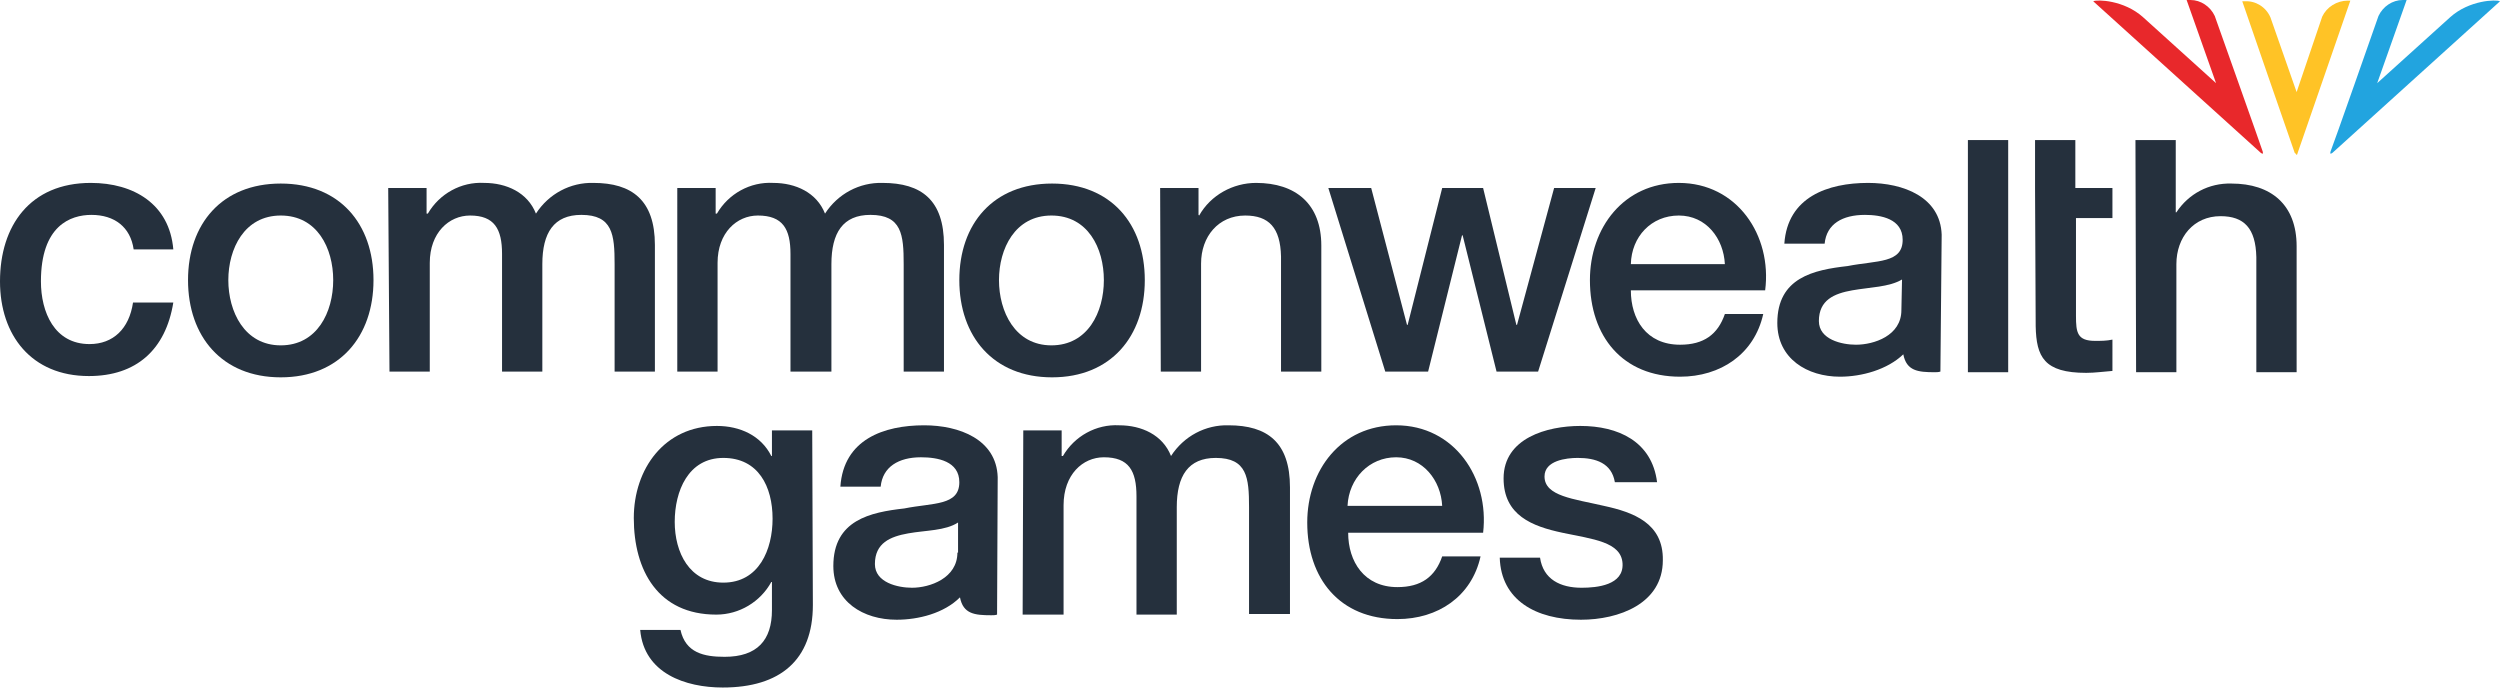
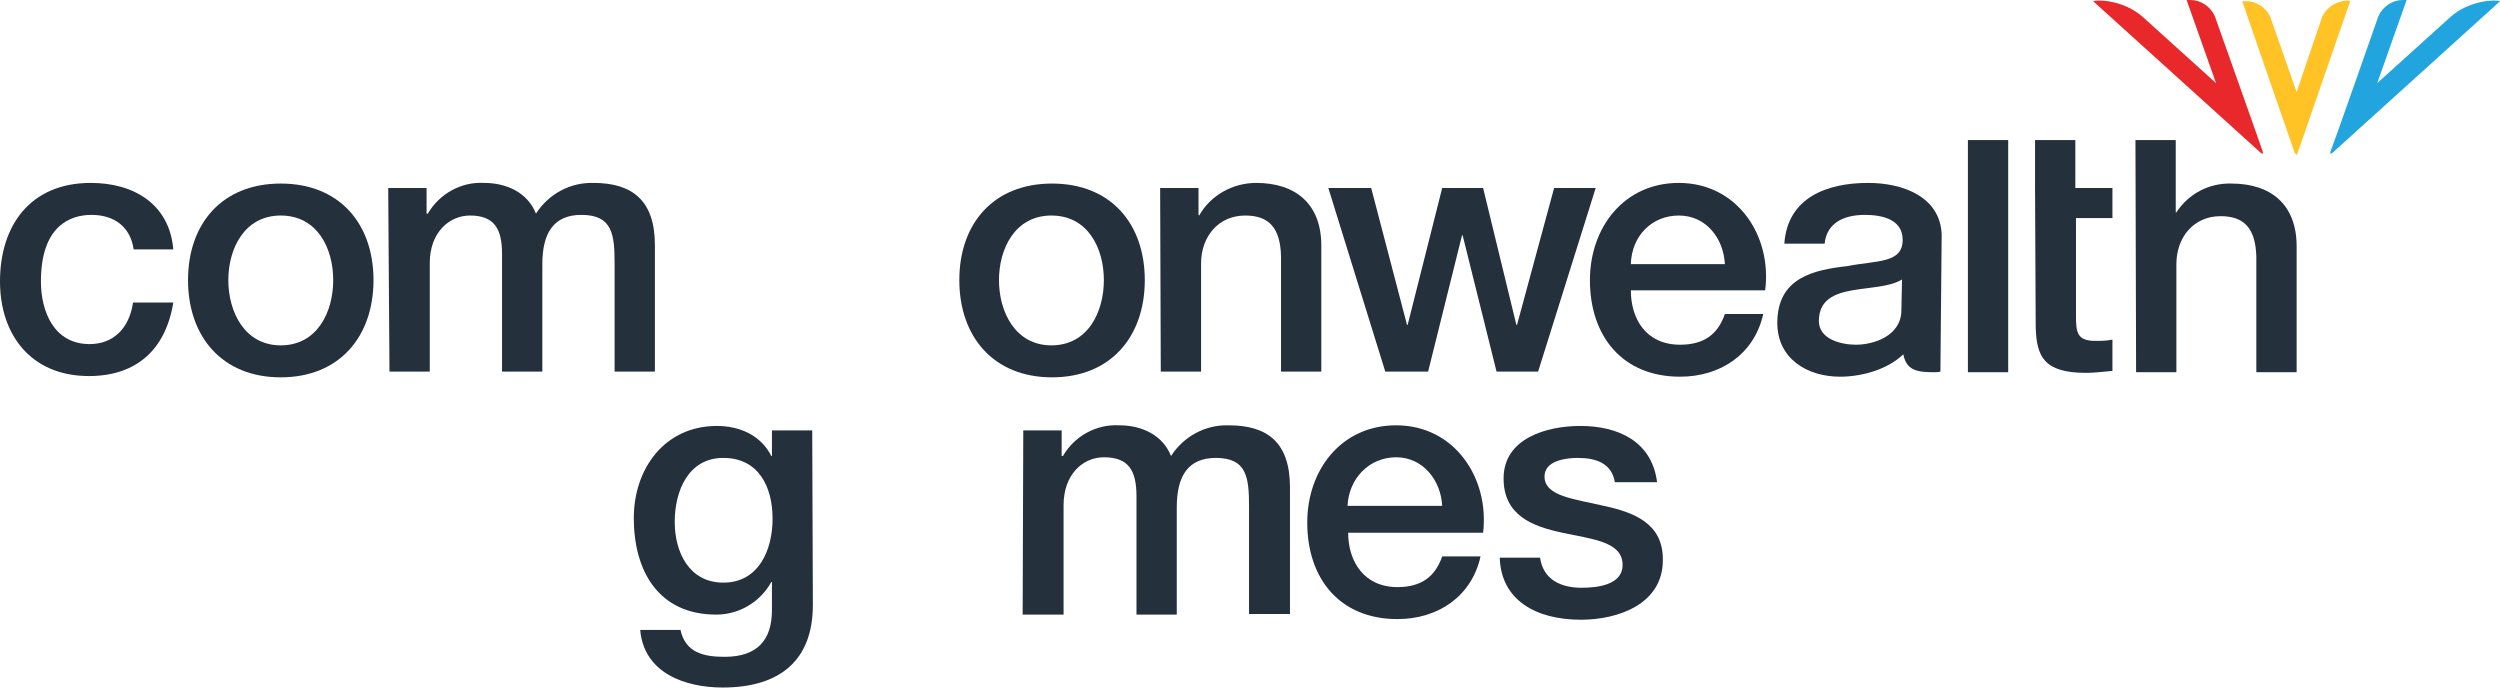
<svg xmlns="http://www.w3.org/2000/svg" version="1.1" id="Layer_1" x="0px" y="0px" viewBox="0 0 1172.7 322.5" style="enable-background:new 0 0 1172.7 322.5;" xml:space="preserve">
  <style type="text/css">
	.st0{fill:#25303D;}
	.st1{fill:#FFC326;}
	.st2{fill:#E8282B;}
	.st3{fill:#22A4DF;}
</style>
  <path class="st0" d="M381.3,283.8c0,25.8-15.3,38.7-42.3,38.7c-17.4,0-36.9-6.6-38.7-27h18.9c2.4,10.8,11.1,12.6,20.7,12.6  c15.3,0,22.2-7.8,22.2-21.9V273h-0.3c-5.1,9.3-15,15.3-25.8,15.3c-27.3,0-38.7-20.7-38.7-45.3c0-23.1,14.4-43.2,39-43.2  c10.8,0,20.7,4.5,25.5,14.1h0.3v-12H381L381.3,283.8z M362.4,243.3c0-15-6.6-28.5-23.1-28.5s-22.8,15.6-22.8,30  c0,14.4,6.9,28.5,22.8,28.5C356.1,273.3,362.4,257.7,362.4,243.3z" />
  <path class="st0" d="M480,201.9h18v12h0.6c5.4-9.3,15.6-15,26.4-14.4c10.5,0,20.4,4.5,24.3,14.4c6-9.3,16.2-14.7,27-14.4  c18.3,0,28.8,8.1,28.8,29.1V288h-19.2v-50.1c0-13.8-0.9-23.1-15.6-23.1c-12.9,0-18.3,8.4-18.3,23.1v50.4h-18.9v-55.5  c0-12-3.6-18.3-15.3-18.3c-9.9,0-18.9,8.1-18.9,22.5v51.3h-19.2L480,201.9z" />
  <path class="st0" d="M632.4,249.9c0,13.5,7.5,25.5,23.1,25.5c11.1,0,17.7-4.8,21-14.4h18c-4.2,18.9-20.1,29.4-39,29.4  c-27,0-42.3-18.9-42.3-45.3c0-24.6,15.9-45.6,41.7-45.6c27.3,0,43.8,24.6,40.8,50.4H632.4z M676.5,237.3c-0.6-12-9-22.8-21.6-22.8  s-22.2,9.9-22.8,22.8H676.5z" />
-   <path class="st0" d="M468,223.8c-0.6-17.7-18-24.3-34.5-24.3c-18.9,0-37.8,6.6-39.3,28.8h18.9c0.9-9.3,8.4-13.8,18.9-13.8  c7.8,0,18,1.8,18,11.7c0,11.1-12.3,9.6-25.8,12.3c-15.9,1.8-33.3,5.4-33.3,27c0,16.8,14.1,25.2,29.7,25.2c10.2,0,22.2-3,29.7-10.5  c1.5,7.8,6.9,8.4,14.7,8.4c0.9,0,1.8,0,2.7-0.3L468,223.8z M449.1,259.2c0,12-12.9,16.5-21.3,16.5c-6.6,0-17.4-2.4-17.4-11.1  c0-9.9,7.2-12.9,15.6-14.4c8.4-1.5,17.4-1.2,23.4-5.1v14.1H449.1z" />
  <path class="st0" d="M752.4,237.3c-14.1-3.3-27.9-4.5-27.9-13.8c0-7.5,10.2-8.7,15.6-8.7c8.4,0,15.9,2.4,17.4,11.4h19.8  c-2.4-19.2-18.3-26.4-36-26.4c-15.6,0-36,5.7-36,24.6c0,17.4,13.5,22.5,27.6,25.5s27.6,4.2,28.2,14.4c0.6,10.2-12,11.4-19.2,11.4  c-9.9,0-18-3.9-19.5-14.1h-18.9c0.6,19.8,16.8,29.1,38.1,29.1c17.7,0,38.4-7.5,38.4-27.9C780.3,245.4,766.2,240.3,752.4,237.3z" />
  <path class="st0" d="M62.7,117c-1.5-10.5-9-16.2-19.8-16.2c-9.9,0-23.7,5.1-23.7,31.2c0,14.4,6.3,29.4,22.8,29.4  c11.1,0,18.6-7.2,20.4-19.5h18.9c-3.6,22.2-17.4,34.5-39.6,34.5C14.7,176.4,0,157.2,0,132c0-26.1,14.1-46.2,42.6-46.2  c20.1,0,36.9,9.9,38.7,31.2H62.7z" />
  <path class="st0" d="M88.2,131.4c0-26.4,15.9-45.3,43.5-45.3s43.5,18.9,43.5,45.3S159.3,177,131.7,177S88.2,157.8,88.2,131.4z   M156.3,131.4c0-15-7.5-30.3-24.6-30.3c-17.1,0-24.6,15.6-24.6,30.3s7.5,30.6,24.6,30.6C148.8,162,156.3,146.4,156.3,131.4z" />
  <path class="st0" d="M182.1,88.2h18v12h0.6c5.4-9.3,15.6-15,26.4-14.4c10.5,0,20.4,4.5,24.3,14.4c6-9.3,16.2-14.7,27-14.4  c18,0,28.8,8.1,28.8,29.1v59.4h-18.9v-50.4c0-13.8-0.9-23.1-15.6-23.1c-12.9,0-18.3,8.4-18.3,23.1v50.4h-18.9v-55.2  c0-11.7-3.6-18-15-18c-9.9,0-18.9,8.1-18.9,22.2v51h-18.9L182.1,88.2z" />
-   <path class="st0" d="M317.7,88.2h18v12h0.6c5.4-9.3,15.6-15,26.4-14.4c10.5,0,20.4,4.5,24.3,14.4c6-9.3,16.2-14.7,27-14.4  c18.3,0,28.8,8.1,28.8,29.1v59.4h-18.9v-50.4c0-13.8-0.9-23.1-15.6-23.1c-12.9,0-18.3,8.4-18.3,23.1v50.4h-19.2v-55.2  c0-11.7-3.6-18-15.3-18c-9.9,0-18.9,8.1-18.9,22.2v51h-18.9L317.7,88.2L317.7,88.2z" />
  <path class="st0" d="M450,131.4c0-26.4,15.9-45.3,43.5-45.3c27.6,0,43.5,18.9,43.5,45.3S521.1,177,493.5,177  C465.9,177,450,157.8,450,131.4z M517.8,131.4c0-15-7.5-30.3-24.6-30.3c-17.1,0-24.6,15.6-24.6,30.3s7.5,30.6,24.6,30.6  C510.3,162,517.8,146.4,517.8,131.4z" />
  <path class="st0" d="M544.2,88.2h18v12.6l0.3,0.3c5.4-9.6,15.9-15.3,26.7-15.3c18.6,0,30.6,9.9,30.6,29.4v59.1h-18.9v-54  c-0.3-13.5-5.7-19.2-16.8-19.2c-12.6,0-20.7,9.9-20.7,22.5v50.7h-18.9L544.2,88.2z" />
  <path class="st0" d="M623.1,88.2h20.1l16.8,64.2h0.3l16.2-64.2h19.2l15.6,64.2h0.3L729,88.2h19.5l-27,86.1H702l-15.9-63.9h-0.3  l-15.9,63.9h-20.1L623.1,88.2z" />
  <path class="st0" d="M765,136.2c0,13.5,7.2,25.5,23.1,25.5c11.1,0,17.7-4.8,21-14.4h18c-4.2,18.9-20.1,29.4-39,29.4  c-27,0-42.3-18.9-42.3-45.3c0-24.6,15.9-45.6,41.7-45.6c27.3,0,43.8,24.6,40.5,50.4H765z M809.1,123.9c-0.6-12-8.7-22.8-21.6-22.8  c-12.9,0-22.2,9.9-22.5,22.8H809.1z" />
  <path class="st0" d="M923.1,65.7H942v108.9h-18.9V65.7z" />
  <path class="st0" d="M954.6,88.2V65.7h18.9v22.5h17.4v14.1h-17.1v45.9c0,7.8,0.6,11.7,9,11.7c2.7,0,5.4,0,8.1-0.6V174  c-4.2,0.3-8.1,0.9-12.3,0.9c-19.8,0-23.4-7.5-23.7-21.9L954.6,88.2L954.6,88.2z" />
  <path class="st0" d="M1001.7,65.7h18.9v33.9h0.3c5.7-8.7,15.3-13.8,25.8-13.5c18.6,0,30.6,9.9,30.6,29.4v59.1h-18.9v-54  c-0.3-13.5-5.7-19.2-16.8-19.2c-12.6,0-20.7,9.9-20.7,22.5v50.7H1002L1001.7,65.7z" />
  <path class="st0" d="M910.8,110.1c-0.6-17.7-18-24.3-34.5-24.3c-18.9,0-37.8,6.6-39.3,28.5h18.9c0.9-9.3,8.4-13.5,18.9-13.5  c7.5,0,17.7,1.8,17.7,11.7c0,11.1-12,9.6-25.8,12.3c-15.9,1.8-33,5.4-33,26.7c0,16.8,14.1,25.2,29.4,25.2c10.2,0,22.2-3.3,29.7-10.5  c1.5,7.8,6.9,8.4,14.7,8.4c0.9,0,1.8,0,2.7-0.3L910.8,110.1z M891.9,145.5c0,12-12.9,16.2-21.3,16.2c-6.6,0-17.4-2.4-17.4-11.1  c0-9.9,7.2-12.9,15.6-14.4c8.4-1.5,17.4-1.5,23.4-5.1L891.9,145.5z" />
  <path class="st1" d="M1077.3,72.6c0.3,0,0.3-0.3,0.6-1.2c0.6-1.8,24.6-71.1,24.6-71.1h-1.2c-5.1,0-9.9,3-12,7.5l-12,35.4l0,0  L1065,8.1c-2.1-4.8-6.9-7.8-12-7.5h-1.2c0,0,24,69.6,24.6,71.1C1077,72,1077,72.6,1077.3,72.6z" />
  <path class="st2" d="M1038.9,7.5c-2.1-4.5-6.6-7.5-11.4-7.5h-1.8l13.8,39l-34.2-30.9c-9-8.1-21.6-8.4-23.4-7.5l78.6,71.1l0,0  c0.9,0.6,1.2,0.6,0.9-0.6C1061.4,70.8,1039.2,8.4,1038.9,7.5z" />
  <path class="st3" d="M1115.7,7.5c2.1-4.5,6.6-7.5,11.4-7.5h1.8l-13.8,39l34.2-30.9c9-8.1,21.6-8.4,23.4-7.5l-78.6,71.1l0,0  c-0.9,0.6-1.2,0.6-0.9-0.6C1093.5,70.8,1115.4,8.4,1115.7,7.5z" />
</svg>